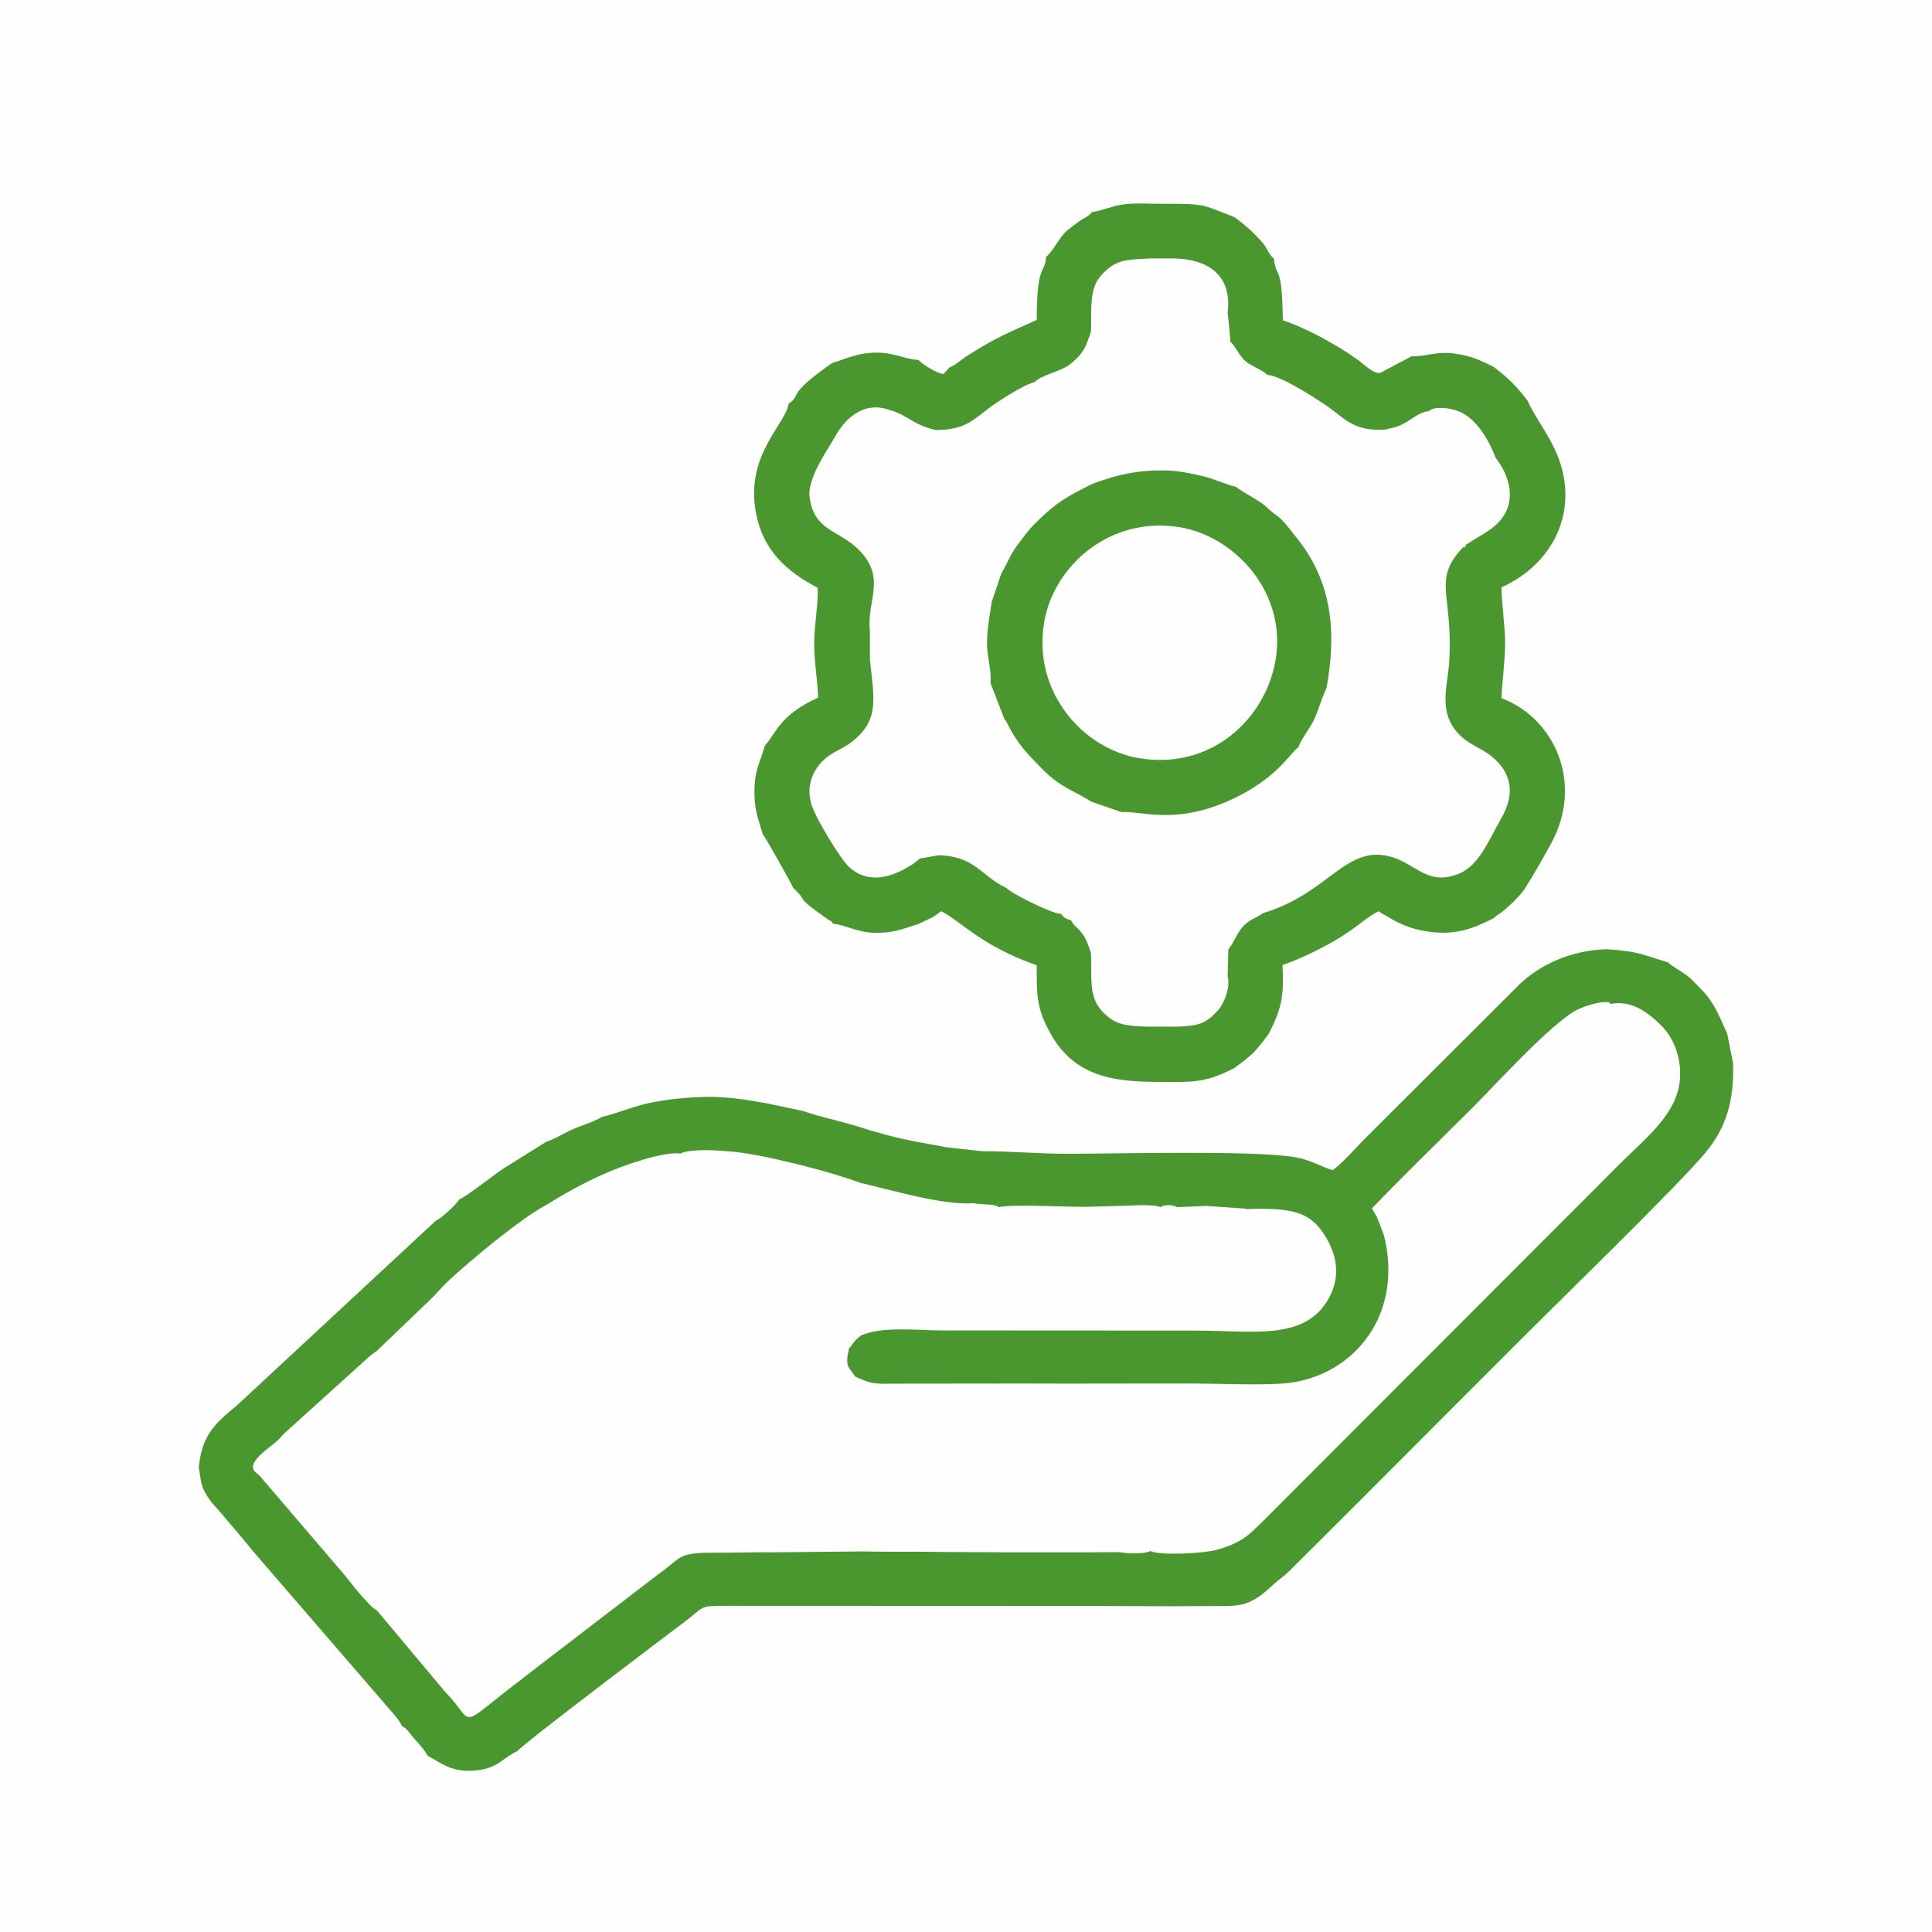
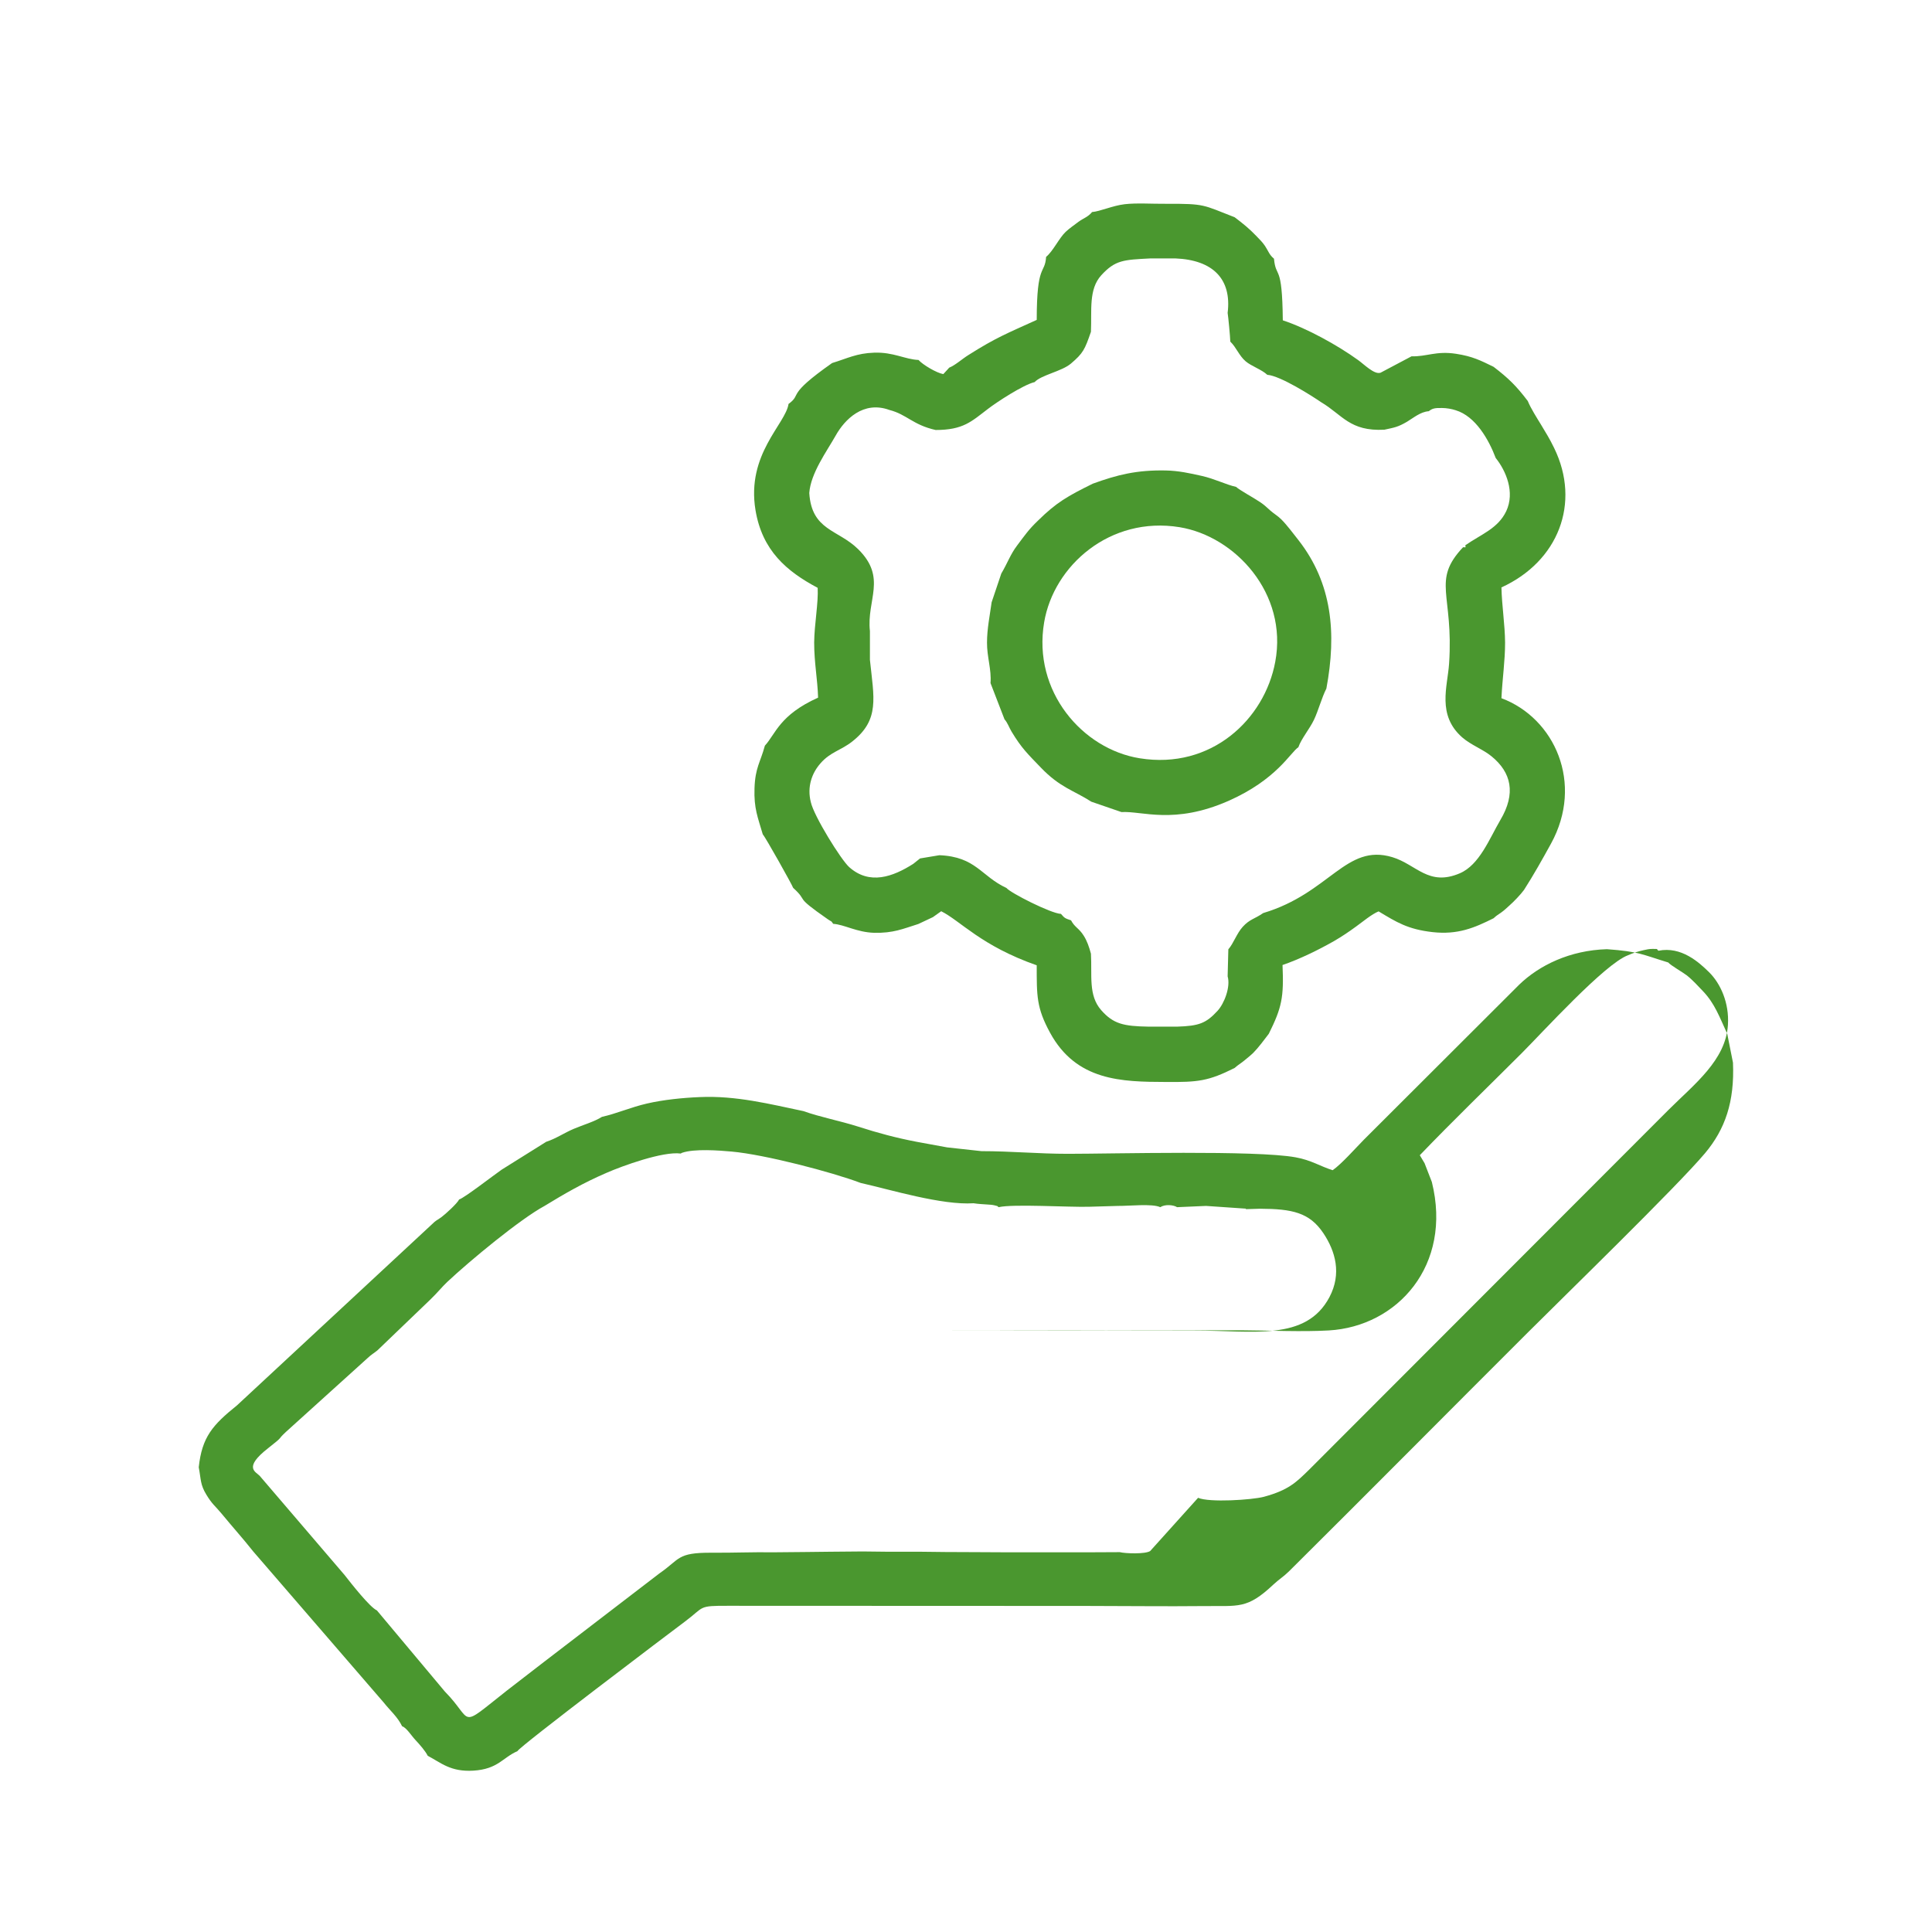
<svg xmlns="http://www.w3.org/2000/svg" xml:space="preserve" width="140px" height="140px" version="1.1" style="shape-rendering:geometricPrecision; text-rendering:geometricPrecision; image-rendering:optimizeQuality; fill-rule:evenodd; clip-rule:evenodd" viewBox="0 0 137.94 137.94">
  <defs>
    <style type="text/css">
   
    .fil0 {fill:#FEFEFE}
    .fil1 {fill:#4A972F}
   
  </style>
  </defs>
  <g id="Слой_x0020_1">
-     <rect class="fil0" width="137.94" height="137.94" />
    <g id="_1631762316272">
-       <path class="fil1" d="M82.12 110.74c-0.35,0.23 -1.77,0.18 -2.17,0.08l-2.06 0.01 -2.05 0 -2.06 0 -2.05 0 -1.95 -0.01 -2.3 -0.01 -1.78 -0.02 -2.32 0 -1.79 -0.02 -2.32 0.02 -1.78 0.02 -2.19 0.02c-1.78,-0.02 -2.77,0.04 -4.52,0.03 -2.46,-0.01 -2.21,0.45 -3.69,1.47l-8.23 6.31 -2.68 2.07c-3.54,2.79 -2.31,2.2 -4.42,0.06l-4.85 -5.79c-0.51,-0.23 -1.85,-1.94 -2.31,-2.53l-6.06 -7.08c-0.29,-0.3 -1.18,-0.58 0.6,-1.97 1.22,-0.96 0.55,-0.49 1.29,-1.18l5.83 -5.27c0.23,-0.22 0.43,-0.33 0.69,-0.54l3.77 -3.62c0.51,-0.49 0.82,-0.89 1.21,-1.26 1.63,-1.53 5.21,-4.49 6.95,-5.43 1.41,-0.86 2.73,-1.63 4.42,-2.36 1.14,-0.5 4.04,-1.55 5.3,-1.38 0.03,-0.02 0.07,-0.04 0.09,-0.05 0.88,-0.31 2.67,-0.17 3.55,-0.09 2.35,0.21 7.15,1.46 9.21,2.24 2.14,0.48 5.79,1.6 8.06,1.45 0.39,0.06 0.62,0.06 1,0.09 0.17,0.01 0.34,0.02 0.5,0.06 0.31,0.08 0.12,0.01 0.29,0.13 1.02,-0.24 5.01,0.01 6.45,-0.03l2.06 -0.06c0.79,0.01 2.46,-0.18 3.03,0.09 0.33,-0.22 0.94,-0.17 1.2,0l2.07 -0.09 2.77 0.19c0.01,-0.03 0.06,0.02 0.09,0.04l0.97 -0.03c2.33,0.01 3.55,0.27 4.54,1.74 0.87,1.3 1.32,2.9 0.44,4.57 -1.68,3.18 -5.47,2.38 -9.63,2.39l-18.08 -0.01c-1.76,-0.01 -4.24,-0.31 -5.74,0.36 -0.18,0.15 -0.32,0.26 -0.49,0.46 -0.16,0.18 -0.16,0.27 -0.36,0.46 -0.3,1.28 -0.06,1.3 0.45,2.02 1.11,0.5 1.3,0.53 2.72,0.5l9.17 -0.01c4.11,0.02 8.22,-0.01 12.33,0 1.94,0.01 4.26,0.12 6.16,0.01 4.9,-0.28 8.84,-4.65 7.36,-10.6l-0.52 -1.34 -0.34 -0.57c2.37,-2.47 4.84,-4.85 7.29,-7.3 1.47,-1.47 5.93,-6.38 7.58,-6.98 0.34,-0.15 0.73,-0.28 1.11,-0.36 0.23,-0.05 0.39,-0.09 0.63,-0.09 0.49,0.01 0.23,-0.03 0.43,0.13 1.63,-0.33 2.9,0.83 3.62,1.54 0.8,0.79 1.44,2.17 1.34,3.75 -0.15,2.52 -2.39,4.23 -4.23,6.06l-25.66 25.69c-0.94,0.92 -1.48,1.47 -3.25,1.95 -0.84,0.22 -3.89,0.42 -4.69,0.07zm-12.04 -28.55l-2.46 -0.27 -2.18 -0.4c-1.46,-0.28 -2.73,-0.62 -4.16,-1.08 -1.32,-0.42 -2.72,-0.68 -3.92,-1.11 -2.39,-0.5 -4.82,-1.12 -7.41,-1 -1.22,0.05 -2.59,0.19 -3.76,0.46 -1.17,0.27 -2.17,0.72 -3.21,0.95 -0.53,0.34 -1.36,0.58 -2,0.85 -0.69,0.29 -1.29,0.71 -1.98,0.93l-3.18 1.99c-0.54,0.37 -2.65,2.01 -3.04,2.13 -0.14,0.29 -0.98,1.05 -1.25,1.25 -0.36,0.27 -0.36,0.19 -0.7,0.53l-13.91 12.92c-1.74,1.4 -2.5,2.26 -2.73,4.42 0.17,0.9 0.1,1.22 0.54,1.95 0.43,0.71 0.62,0.79 1.1,1.37 0.77,0.94 1.49,1.73 2.25,2.69l9.32 10.79c0.45,0.57 0.98,1.01 1.31,1.69 0.32,0.11 0.65,0.66 0.95,0.98 0.32,0.34 0.71,0.79 0.88,1.13 0.94,0.49 1.62,1.16 3.26,1.06 1.76,-0.11 2.08,-0.93 3.14,-1.39 0.17,-0.35 10.9,-8.46 11.97,-9.26 1.41,-1.05 0.89,-1.13 3.1,-1.12l25.47 0.01c2.82,0 5.68,0.04 8.49,0.01 2.47,-0.03 3.06,0.24 4.95,-1.54 0.42,-0.39 0.7,-0.54 1.11,-0.94 5.73,-5.69 11.33,-11.34 17.05,-17.05 2.51,-2.51 10.67,-10.44 12.66,-12.81 1.43,-1.71 2.11,-3.66 1.99,-6.46l-0.41 -2.06c-0.57,-1.24 -0.89,-2.15 -1.72,-3.03 -0.35,-0.37 -0.77,-0.83 -1.18,-1.15 -0.24,-0.19 -1.15,-0.71 -1.31,-0.91 -1.9,-0.58 -2.07,-0.78 -4.38,-0.95 -2.65,0.08 -4.83,1.15 -6.26,2.53l-11.1 11.08c-0.62,0.63 -1.57,1.71 -2.22,2.17 -0.88,-0.27 -1.52,-0.72 -2.65,-0.92 -2.83,-0.52 -13.08,-0.25 -16.25,-0.25 -2.12,0 -4.06,-0.19 -6.17,-0.19z" />
+       <path class="fil1" d="M82.12 110.74c-0.35,0.23 -1.77,0.18 -2.17,0.08l-2.06 0.01 -2.05 0 -2.06 0 -2.05 0 -1.95 -0.01 -2.3 -0.01 -1.78 -0.02 -2.32 0 -1.79 -0.02 -2.32 0.02 -1.78 0.02 -2.19 0.02c-1.78,-0.02 -2.77,0.04 -4.52,0.03 -2.46,-0.01 -2.21,0.45 -3.69,1.47l-8.23 6.31 -2.68 2.07c-3.54,2.79 -2.31,2.2 -4.42,0.06l-4.85 -5.79c-0.51,-0.23 -1.85,-1.94 -2.31,-2.53l-6.06 -7.08c-0.29,-0.3 -1.18,-0.58 0.6,-1.97 1.22,-0.96 0.55,-0.49 1.29,-1.18l5.83 -5.27c0.23,-0.22 0.43,-0.33 0.69,-0.54l3.77 -3.62c0.51,-0.49 0.82,-0.89 1.21,-1.26 1.63,-1.53 5.21,-4.49 6.95,-5.43 1.41,-0.86 2.73,-1.63 4.42,-2.36 1.14,-0.5 4.04,-1.55 5.3,-1.38 0.03,-0.02 0.07,-0.04 0.09,-0.05 0.88,-0.31 2.67,-0.17 3.55,-0.09 2.35,0.21 7.15,1.46 9.21,2.24 2.14,0.48 5.79,1.6 8.06,1.45 0.39,0.06 0.62,0.06 1,0.09 0.17,0.01 0.34,0.02 0.5,0.06 0.31,0.08 0.12,0.01 0.29,0.13 1.02,-0.24 5.01,0.01 6.45,-0.03l2.06 -0.06c0.79,0.01 2.46,-0.18 3.03,0.09 0.33,-0.22 0.94,-0.17 1.2,0l2.07 -0.09 2.77 0.19c0.01,-0.03 0.06,0.02 0.09,0.04l0.97 -0.03c2.33,0.01 3.55,0.27 4.54,1.74 0.87,1.3 1.32,2.9 0.44,4.57 -1.68,3.18 -5.47,2.38 -9.63,2.39l-18.08 -0.01l9.17 -0.01c4.11,0.02 8.22,-0.01 12.33,0 1.94,0.01 4.26,0.12 6.16,0.01 4.9,-0.28 8.84,-4.65 7.36,-10.6l-0.52 -1.34 -0.34 -0.57c2.37,-2.47 4.84,-4.85 7.29,-7.3 1.47,-1.47 5.93,-6.38 7.58,-6.98 0.34,-0.15 0.73,-0.28 1.11,-0.36 0.23,-0.05 0.39,-0.09 0.63,-0.09 0.49,0.01 0.23,-0.03 0.43,0.13 1.63,-0.33 2.9,0.83 3.62,1.54 0.8,0.79 1.44,2.17 1.34,3.75 -0.15,2.52 -2.39,4.23 -4.23,6.06l-25.66 25.69c-0.94,0.92 -1.48,1.47 -3.25,1.95 -0.84,0.22 -3.89,0.42 -4.69,0.07zm-12.04 -28.55l-2.46 -0.27 -2.18 -0.4c-1.46,-0.28 -2.73,-0.62 -4.16,-1.08 -1.32,-0.42 -2.72,-0.68 -3.92,-1.11 -2.39,-0.5 -4.82,-1.12 -7.41,-1 -1.22,0.05 -2.59,0.19 -3.76,0.46 -1.17,0.27 -2.17,0.72 -3.21,0.95 -0.53,0.34 -1.36,0.58 -2,0.85 -0.69,0.29 -1.29,0.71 -1.98,0.93l-3.18 1.99c-0.54,0.37 -2.65,2.01 -3.04,2.13 -0.14,0.29 -0.98,1.05 -1.25,1.25 -0.36,0.27 -0.36,0.19 -0.7,0.53l-13.91 12.92c-1.74,1.4 -2.5,2.26 -2.73,4.42 0.17,0.9 0.1,1.22 0.54,1.95 0.43,0.71 0.62,0.79 1.1,1.37 0.77,0.94 1.49,1.73 2.25,2.69l9.32 10.79c0.45,0.57 0.98,1.01 1.31,1.69 0.32,0.11 0.65,0.66 0.95,0.98 0.32,0.34 0.71,0.79 0.88,1.13 0.94,0.49 1.62,1.16 3.26,1.06 1.76,-0.11 2.08,-0.93 3.14,-1.39 0.17,-0.35 10.9,-8.46 11.97,-9.26 1.41,-1.05 0.89,-1.13 3.1,-1.12l25.47 0.01c2.82,0 5.68,0.04 8.49,0.01 2.47,-0.03 3.06,0.24 4.95,-1.54 0.42,-0.39 0.7,-0.54 1.11,-0.94 5.73,-5.69 11.33,-11.34 17.05,-17.05 2.51,-2.51 10.67,-10.44 12.66,-12.81 1.43,-1.71 2.11,-3.66 1.99,-6.46l-0.41 -2.06c-0.57,-1.24 -0.89,-2.15 -1.72,-3.03 -0.35,-0.37 -0.77,-0.83 -1.18,-1.15 -0.24,-0.19 -1.15,-0.71 -1.31,-0.91 -1.9,-0.58 -2.07,-0.78 -4.38,-0.95 -2.65,0.08 -4.83,1.15 -6.26,2.53l-11.1 11.08c-0.62,0.63 -1.57,1.71 -2.22,2.17 -0.88,-0.27 -1.52,-0.72 -2.65,-0.92 -2.83,-0.52 -13.08,-0.25 -16.25,-0.25 -2.12,0 -4.06,-0.19 -6.17,-0.19z" />
      <path class="fil1" d="M87.65 22.34c0.05,0.31 0.18,1.68 0.19,2.05 0.43,0.41 0.62,1 1.1,1.41 0.4,0.34 1.15,0.59 1.54,0.96 0.94,0.07 3.21,1.52 3.85,1.96 1.52,0.9 2.04,2.09 4.51,1.96 0.74,-0.16 0.97,-0.19 1.62,-0.57 0.45,-0.27 0.96,-0.71 1.55,-0.75 0.25,-0.19 0.4,-0.24 0.94,-0.23 0.33,0 0.71,0.07 0.98,0.16 1.42,0.43 2.36,2.09 2.86,3.41 0.73,0.91 1.39,2.44 0.75,3.8 -0.59,1.23 -1.76,1.63 -2.92,2.43 0.02,0.2 0.06,0.14 -0.16,0.14 -2.27,2.41 -0.66,3.33 -1,8.32 -0.11,1.63 -0.88,3.66 0.94,5.26 0.65,0.56 1.45,0.83 2.08,1.34 1.43,1.16 1.77,2.66 0.64,4.56 -0.78,1.33 -1.49,3.2 -2.89,3.8 -2.24,0.96 -3.1,-0.63 -4.82,-1.15 -3.32,-1 -4.46,2.57 -9.22,3.99 -0.62,0.43 -0.96,0.43 -1.46,0.98 -0.43,0.47 -0.66,1.19 -1.03,1.61l-0.05 1.93c0.22,0.75 -0.24,1.94 -0.72,2.46 -0.82,0.89 -1.32,1.08 -2.88,1.13l-2.05 0c-1.78,-0.03 -2.51,-0.19 -3.38,-1.18 -0.93,-1.06 -0.64,-2.48 -0.73,-4.03 -0.13,-0.48 -0.28,-0.92 -0.52,-1.29 -0.33,-0.53 -0.64,-0.59 -0.9,-1.09 -0.41,-0.14 -0.45,-0.14 -0.72,-0.46 -0.72,-0.03 -3.63,-1.51 -3.89,-1.85 -1.82,-0.84 -2.17,-2.23 -4.79,-2.34l-1.38 0.23 -0.49 0.39c-1.45,0.92 -3.11,1.53 -4.57,0.23 -0.58,-0.52 -2.52,-3.64 -2.74,-4.64 -0.28,-1.1 0.08,-2.08 0.69,-2.77 0.7,-0.81 1.46,-0.92 2.27,-1.56 1.98,-1.56 1.54,-3.12 1.26,-5.83l0 -2.05c-0.25,-2.24 1.24,-3.8 -0.84,-5.85 -1.44,-1.42 -3.32,-1.32 -3.49,-4.01 0.1,-1.42 1.26,-2.99 1.89,-4.11 0.64,-1.14 1.97,-2.5 3.83,-1.82 1.25,0.32 1.66,1.06 3.3,1.43 1.98,0 2.56,-0.61 3.73,-1.5 0.62,-0.48 2.53,-1.73 3.34,-1.92 0.47,-0.51 1.93,-0.76 2.59,-1.32 0.88,-0.75 0.99,-1 1.43,-2.27 0.07,-1.53 -0.18,-3.03 0.74,-4.04 1,-1.09 1.59,-1.1 3.51,-1.2l1.78 0c2.68,0.11 4.03,1.47 3.73,3.89zm-9.68 -7.2c-0.28,0.35 -0.62,0.44 -0.96,0.69 -0.33,0.25 -0.68,0.49 -0.92,0.72 -0.47,0.44 -0.9,1.38 -1.4,1.79 -0.09,1.29 -0.67,0.4 -0.67,4.5 -2.11,0.96 -2.89,1.25 -4.88,2.51 -0.45,0.28 -0.94,0.73 -1.37,0.9 -0.02,0.03 -0.06,0.06 -0.07,0.08l-0.35 0.38c-0.47,-0.08 -1.46,-0.66 -1.77,-1.01 -0.97,-0.04 -1.79,-0.57 -3.17,-0.52 -1.25,0.04 -1.91,0.41 -3,0.74 -3.37,2.37 -2.1,2.18 -3.11,2.92 -0.21,1.44 -3.02,3.58 -2.36,7.58 0.48,2.89 2.22,4.37 4.44,5.55 0.06,1.06 -0.24,2.62 -0.25,3.91 0,1.44 0.24,2.6 0.28,3.93 -2.76,1.24 -3.03,2.59 -3.8,3.43 -0.32,1.19 -0.69,1.56 -0.74,3.04 -0.05,1.45 0.24,2.08 0.59,3.29 0.18,0.18 2.09,3.59 2.17,3.82 1.17,1.07 -0.06,0.48 2.47,2.24 0.36,0.25 0.17,0.04 0.39,0.33 0.8,0.05 1.67,0.6 2.92,0.64 1.37,0.03 2.05,-0.28 3.16,-0.63l1.04 -0.49 0.59 -0.42c1.38,0.69 2.85,2.47 6.82,3.86 0,2.18 -0.02,3.03 0.95,4.81 1.88,3.46 5.13,3.51 8.26,3.52 2.32,0.02 3.04,-0.06 4.92,-1 0.28,-0.25 0.41,-0.3 0.69,-0.53 0.24,-0.2 0.46,-0.37 0.66,-0.57 0.33,-0.33 0.78,-0.93 1.09,-1.34 0.93,-1.87 1.08,-2.6 0.98,-4.91 1.2,-0.41 2.57,-1.08 3.66,-1.7 0.6,-0.35 1.06,-0.66 1.58,-1.04 0.46,-0.33 1.14,-0.9 1.62,-1.09 1.28,0.77 2.08,1.28 3.85,1.48 1.8,0.2 2.98,-0.3 4.36,-0.99 0.26,-0.24 0.27,-0.21 0.53,-0.4 0.28,-0.2 0.38,-0.32 0.59,-0.5 0.33,-0.29 0.79,-0.77 1.05,-1.12 0.68,-1.06 1.32,-2.2 1.93,-3.31 2.36,-4.3 0.26,-8.96 -3.54,-10.38 0.07,-1.45 0.26,-2.63 0.26,-3.97 -0.01,-1.3 -0.23,-2.61 -0.26,-3.94 4.05,-1.85 5.69,-6.01 3.76,-9.96 -0.33,-0.68 -0.57,-1.05 -0.94,-1.67 -0.27,-0.44 -0.74,-1.18 -0.94,-1.68 -0.82,-1.08 -1.36,-1.61 -2.44,-2.44 -0.94,-0.46 -1.51,-0.75 -2.68,-0.93 -1.43,-0.22 -2.09,0.21 -3.18,0.18l-2.21 1.17c-0.44,0.16 -1.19,-0.61 -1.6,-0.9 -1.48,-1.07 -3.68,-2.28 -5.38,-2.84 -0.04,-4.14 -0.49,-2.92 -0.63,-4.4 -0.34,-0.28 -0.39,-0.53 -0.64,-0.91 -0.21,-0.3 -0.35,-0.43 -0.64,-0.73 -0.49,-0.51 -0.92,-0.86 -1.53,-1.32 -2.3,-0.89 -2.07,-0.97 -4.92,-0.96 -0.94,0.01 -2.09,-0.07 -2.93,0.03 -0.86,0.1 -1.74,0.51 -2.33,0.56z" />
      <path class="fil1" d="M91.05 47.25c-0.76,4.11 -4.57,7.71 -9.67,6.89 -4.09,-0.65 -7.67,-4.78 -6.83,-9.71 0.68,-4.04 4.7,-7.6 9.67,-6.79 3.97,0.65 7.74,4.73 6.83,9.61zm-13.02 -12.72c-1.83,0.9 -2.62,1.36 -3.92,2.64 -0.66,0.63 -0.93,1.03 -1.5,1.79 -0.47,0.62 -0.67,1.23 -1.12,1.99l-0.69 2.05c-0.13,0.95 -0.33,1.9 -0.33,2.88 -0.01,1 0.33,1.94 0.25,2.89l1 2.59c0.22,0.24 0.32,0.57 0.5,0.87 0.73,1.21 1.16,1.6 2.09,2.57 1.37,1.43 2.33,1.62 3.61,2.44l2.15 0.74c1.48,-0.09 3.74,0.91 7.62,-0.79 3.47,-1.53 4.44,-3.47 5.01,-3.84 0.2,-0.59 0.81,-1.32 1.11,-1.95 0.32,-0.67 0.55,-1.57 0.89,-2.24 0.74,-3.96 0.41,-7.51 -1.98,-10.58 -0.41,-0.52 -0.84,-1.1 -1.24,-1.5 -0.29,-0.28 -0.47,-0.36 -0.76,-0.61 -0.35,-0.3 -0.37,-0.36 -0.75,-0.62 -0.38,-0.26 -1.49,-0.87 -1.72,-1.09 -0.73,-0.16 -1.51,-0.57 -2.44,-0.78 -0.89,-0.2 -1.66,-0.37 -2.58,-0.39 -2.08,-0.04 -3.46,0.31 -5.2,0.94z" />
    </g>
  </g>
</svg>